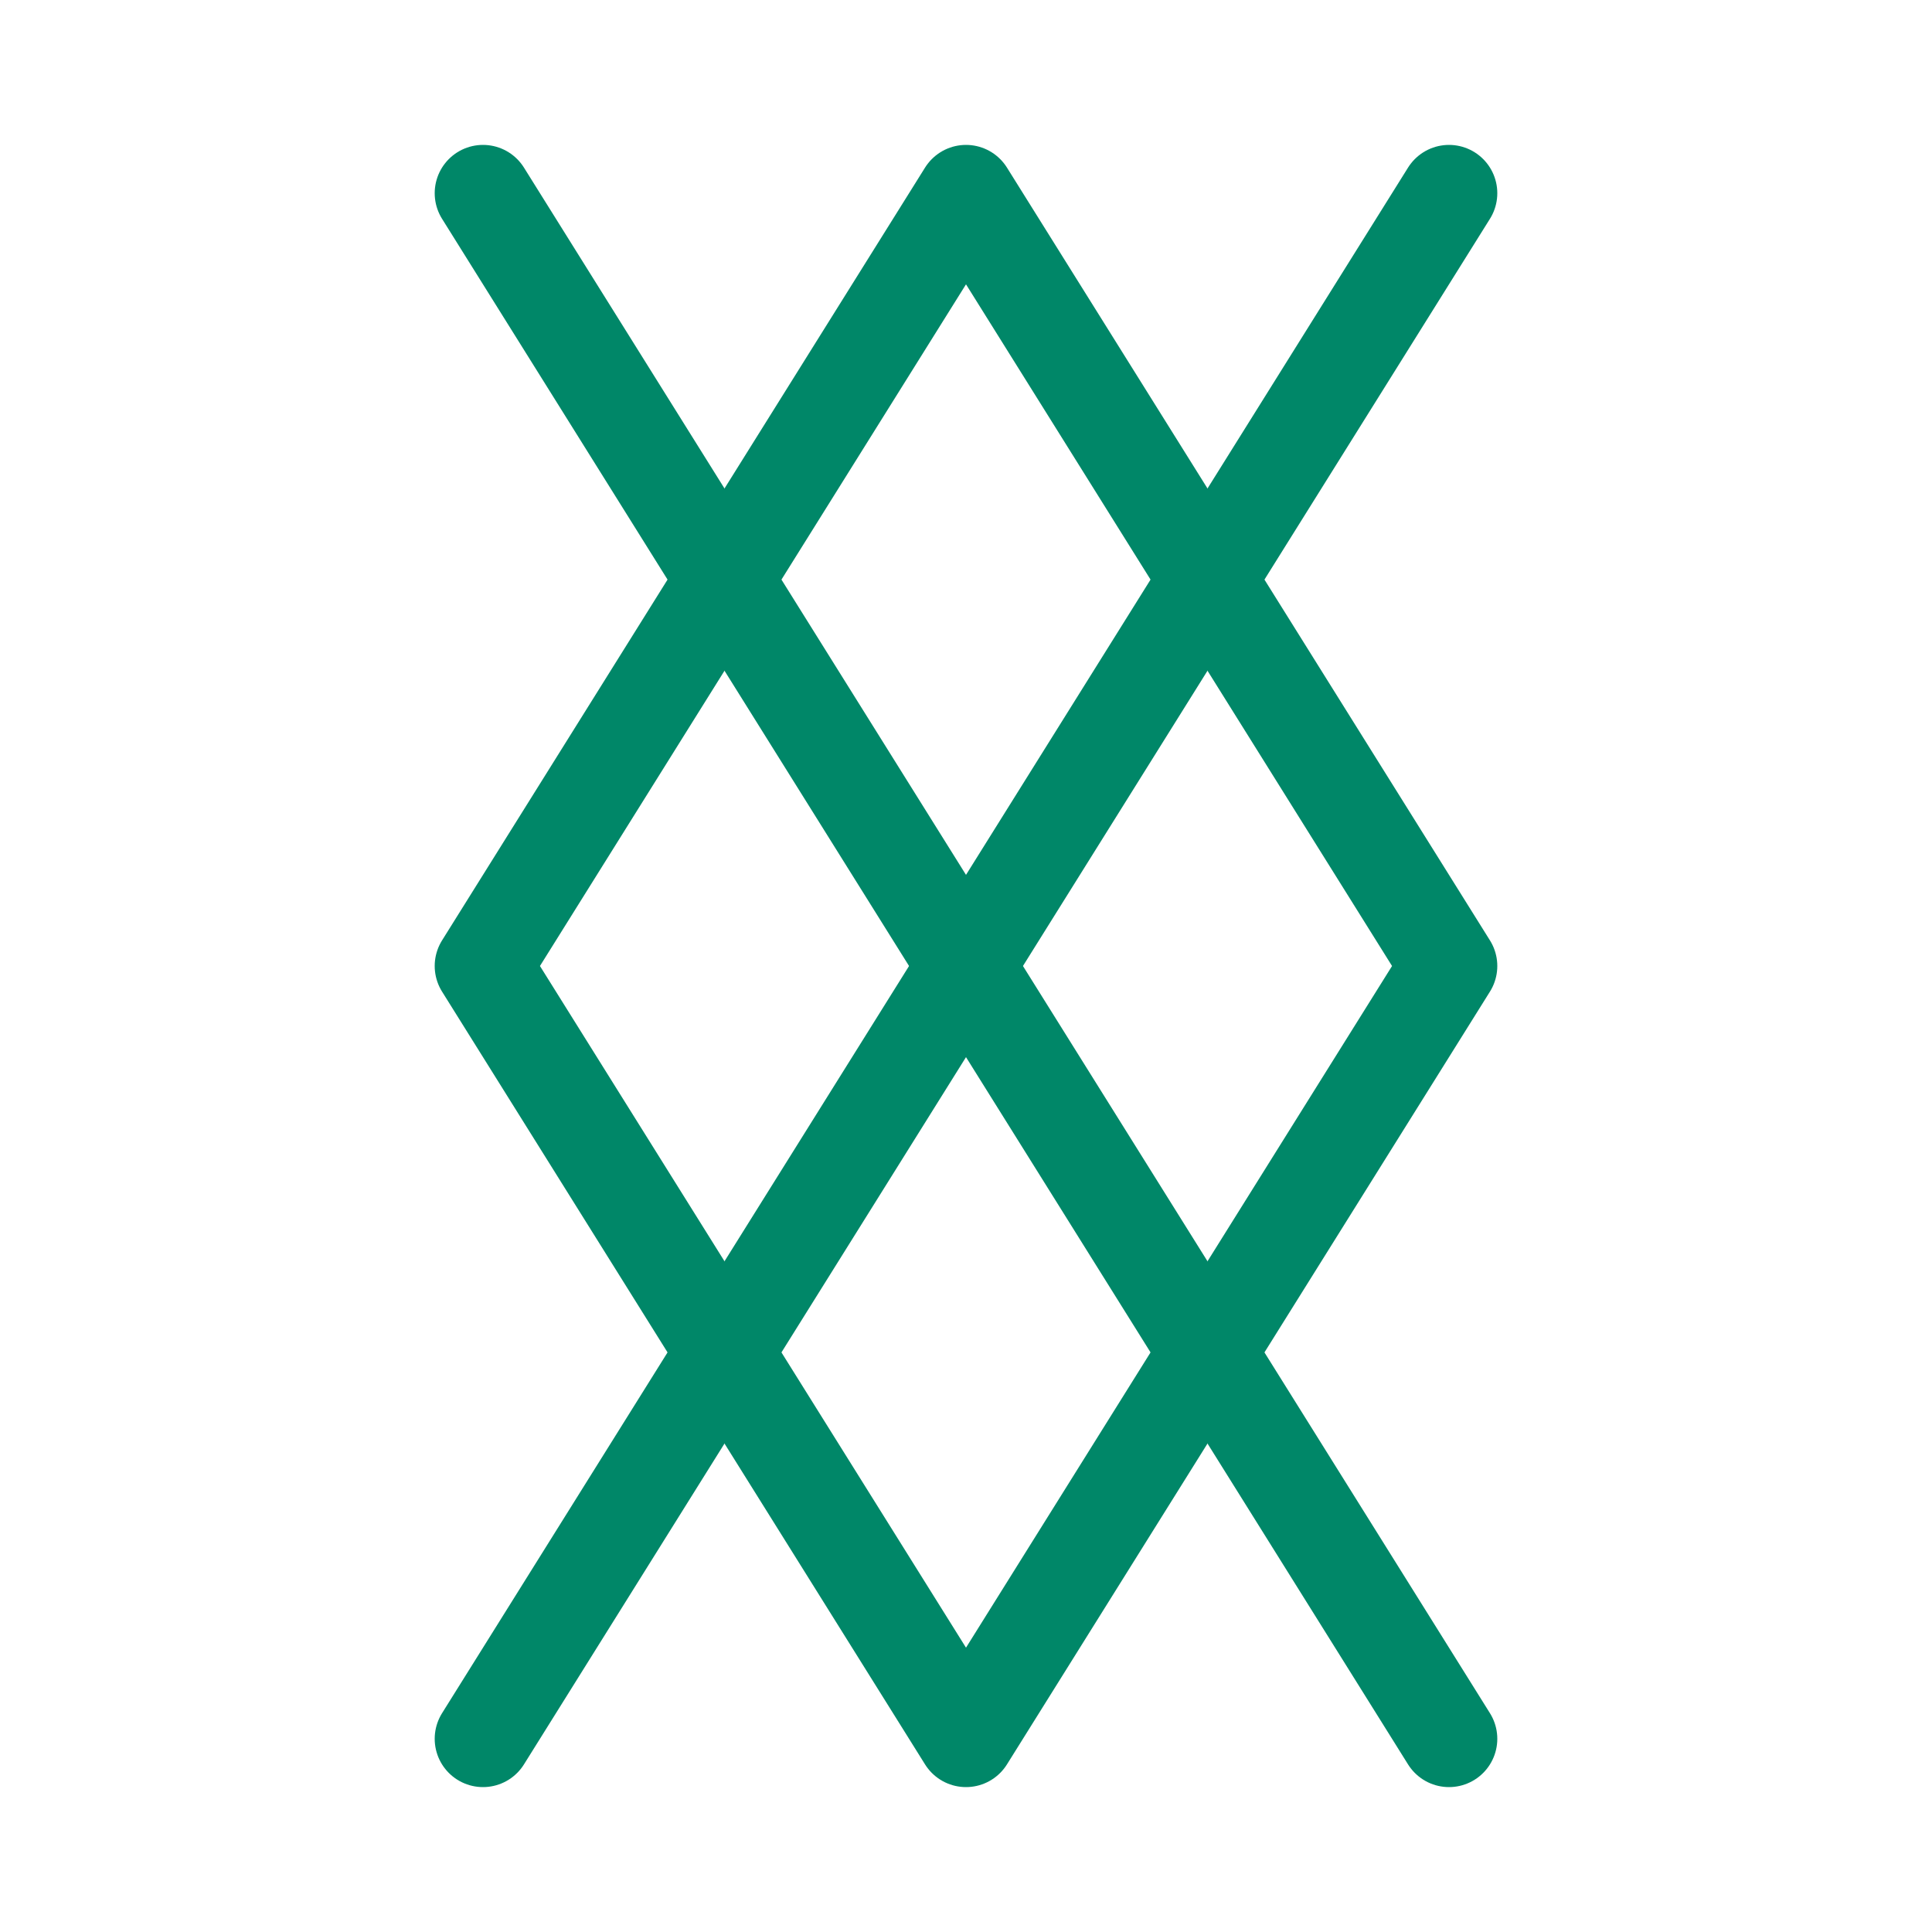
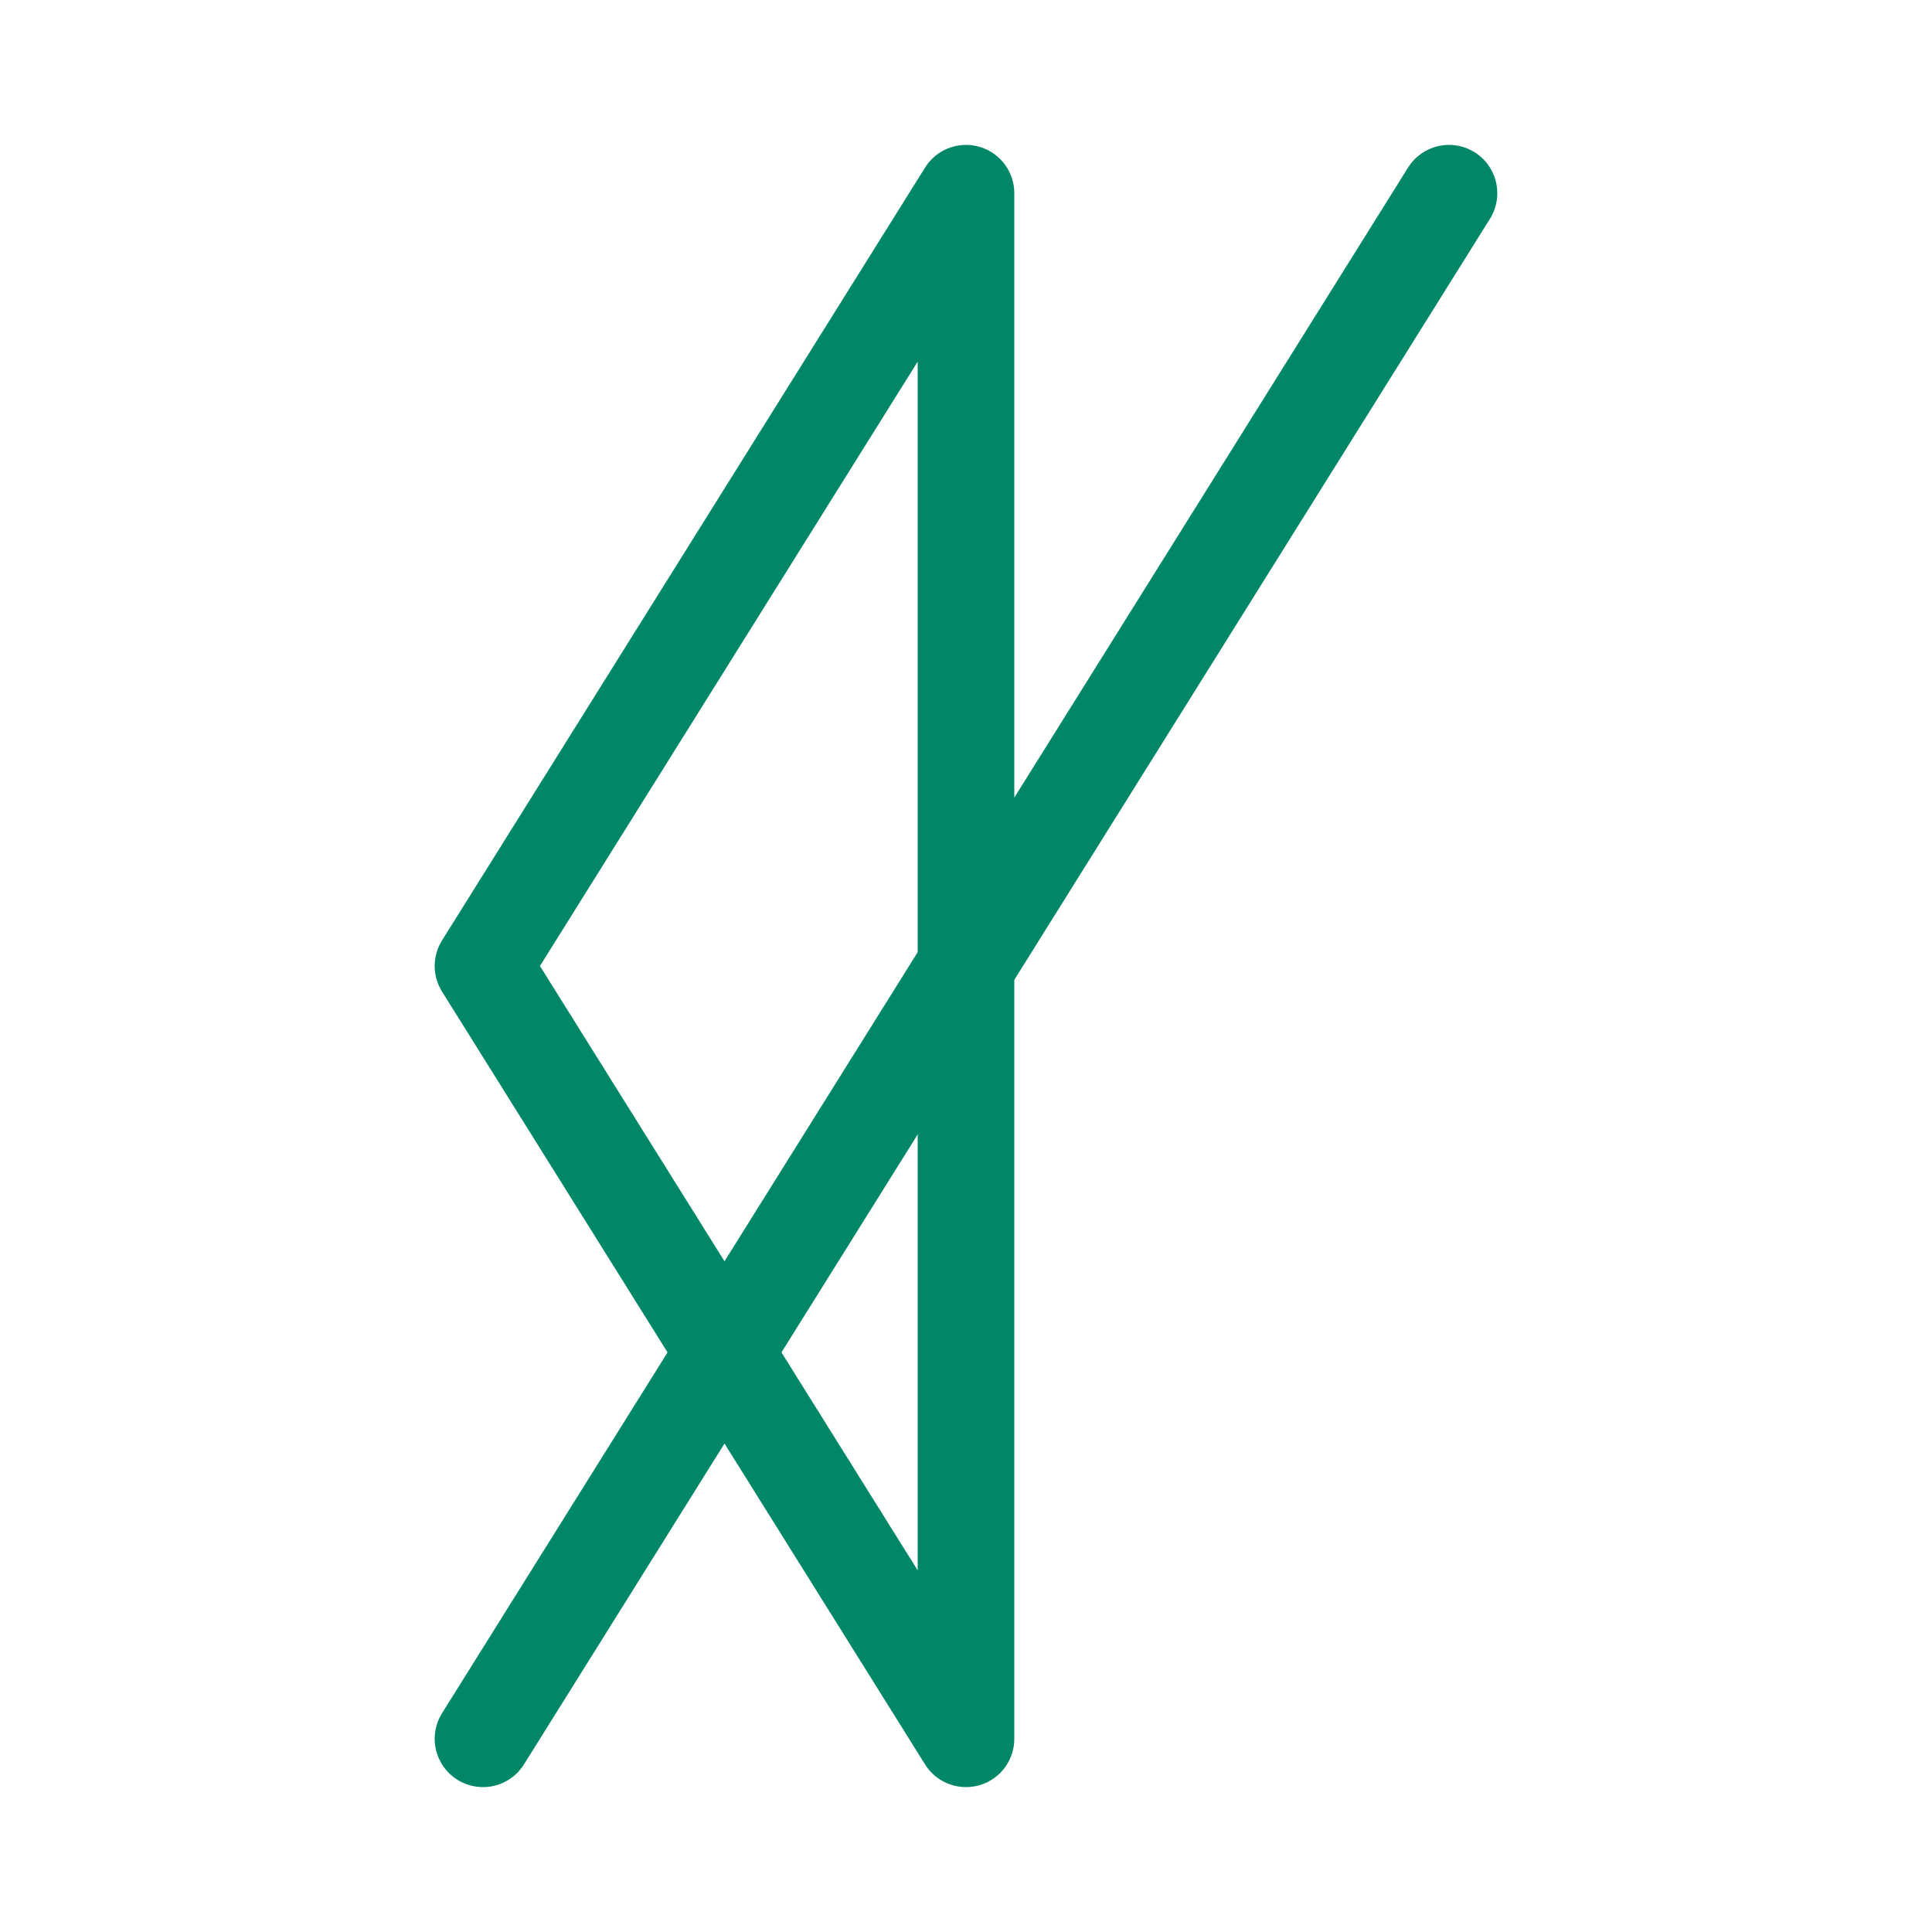
<svg xmlns="http://www.w3.org/2000/svg" viewBox="0 0 200 200">
  <g fill="none" stroke="#008768" stroke-width="10" stroke-linecap="round" stroke-linejoin="round">
-     <line x1="50" y1="20" x2="150" y2="180" />
    <line x1="150" y1="20" x2="50" y2="180" />
-     <path d="M100,20 L50,100 L100,180 L150,100 Z" />
+     <path d="M100,20 L50,100 L100,180 Z" />
  </g>
</svg>